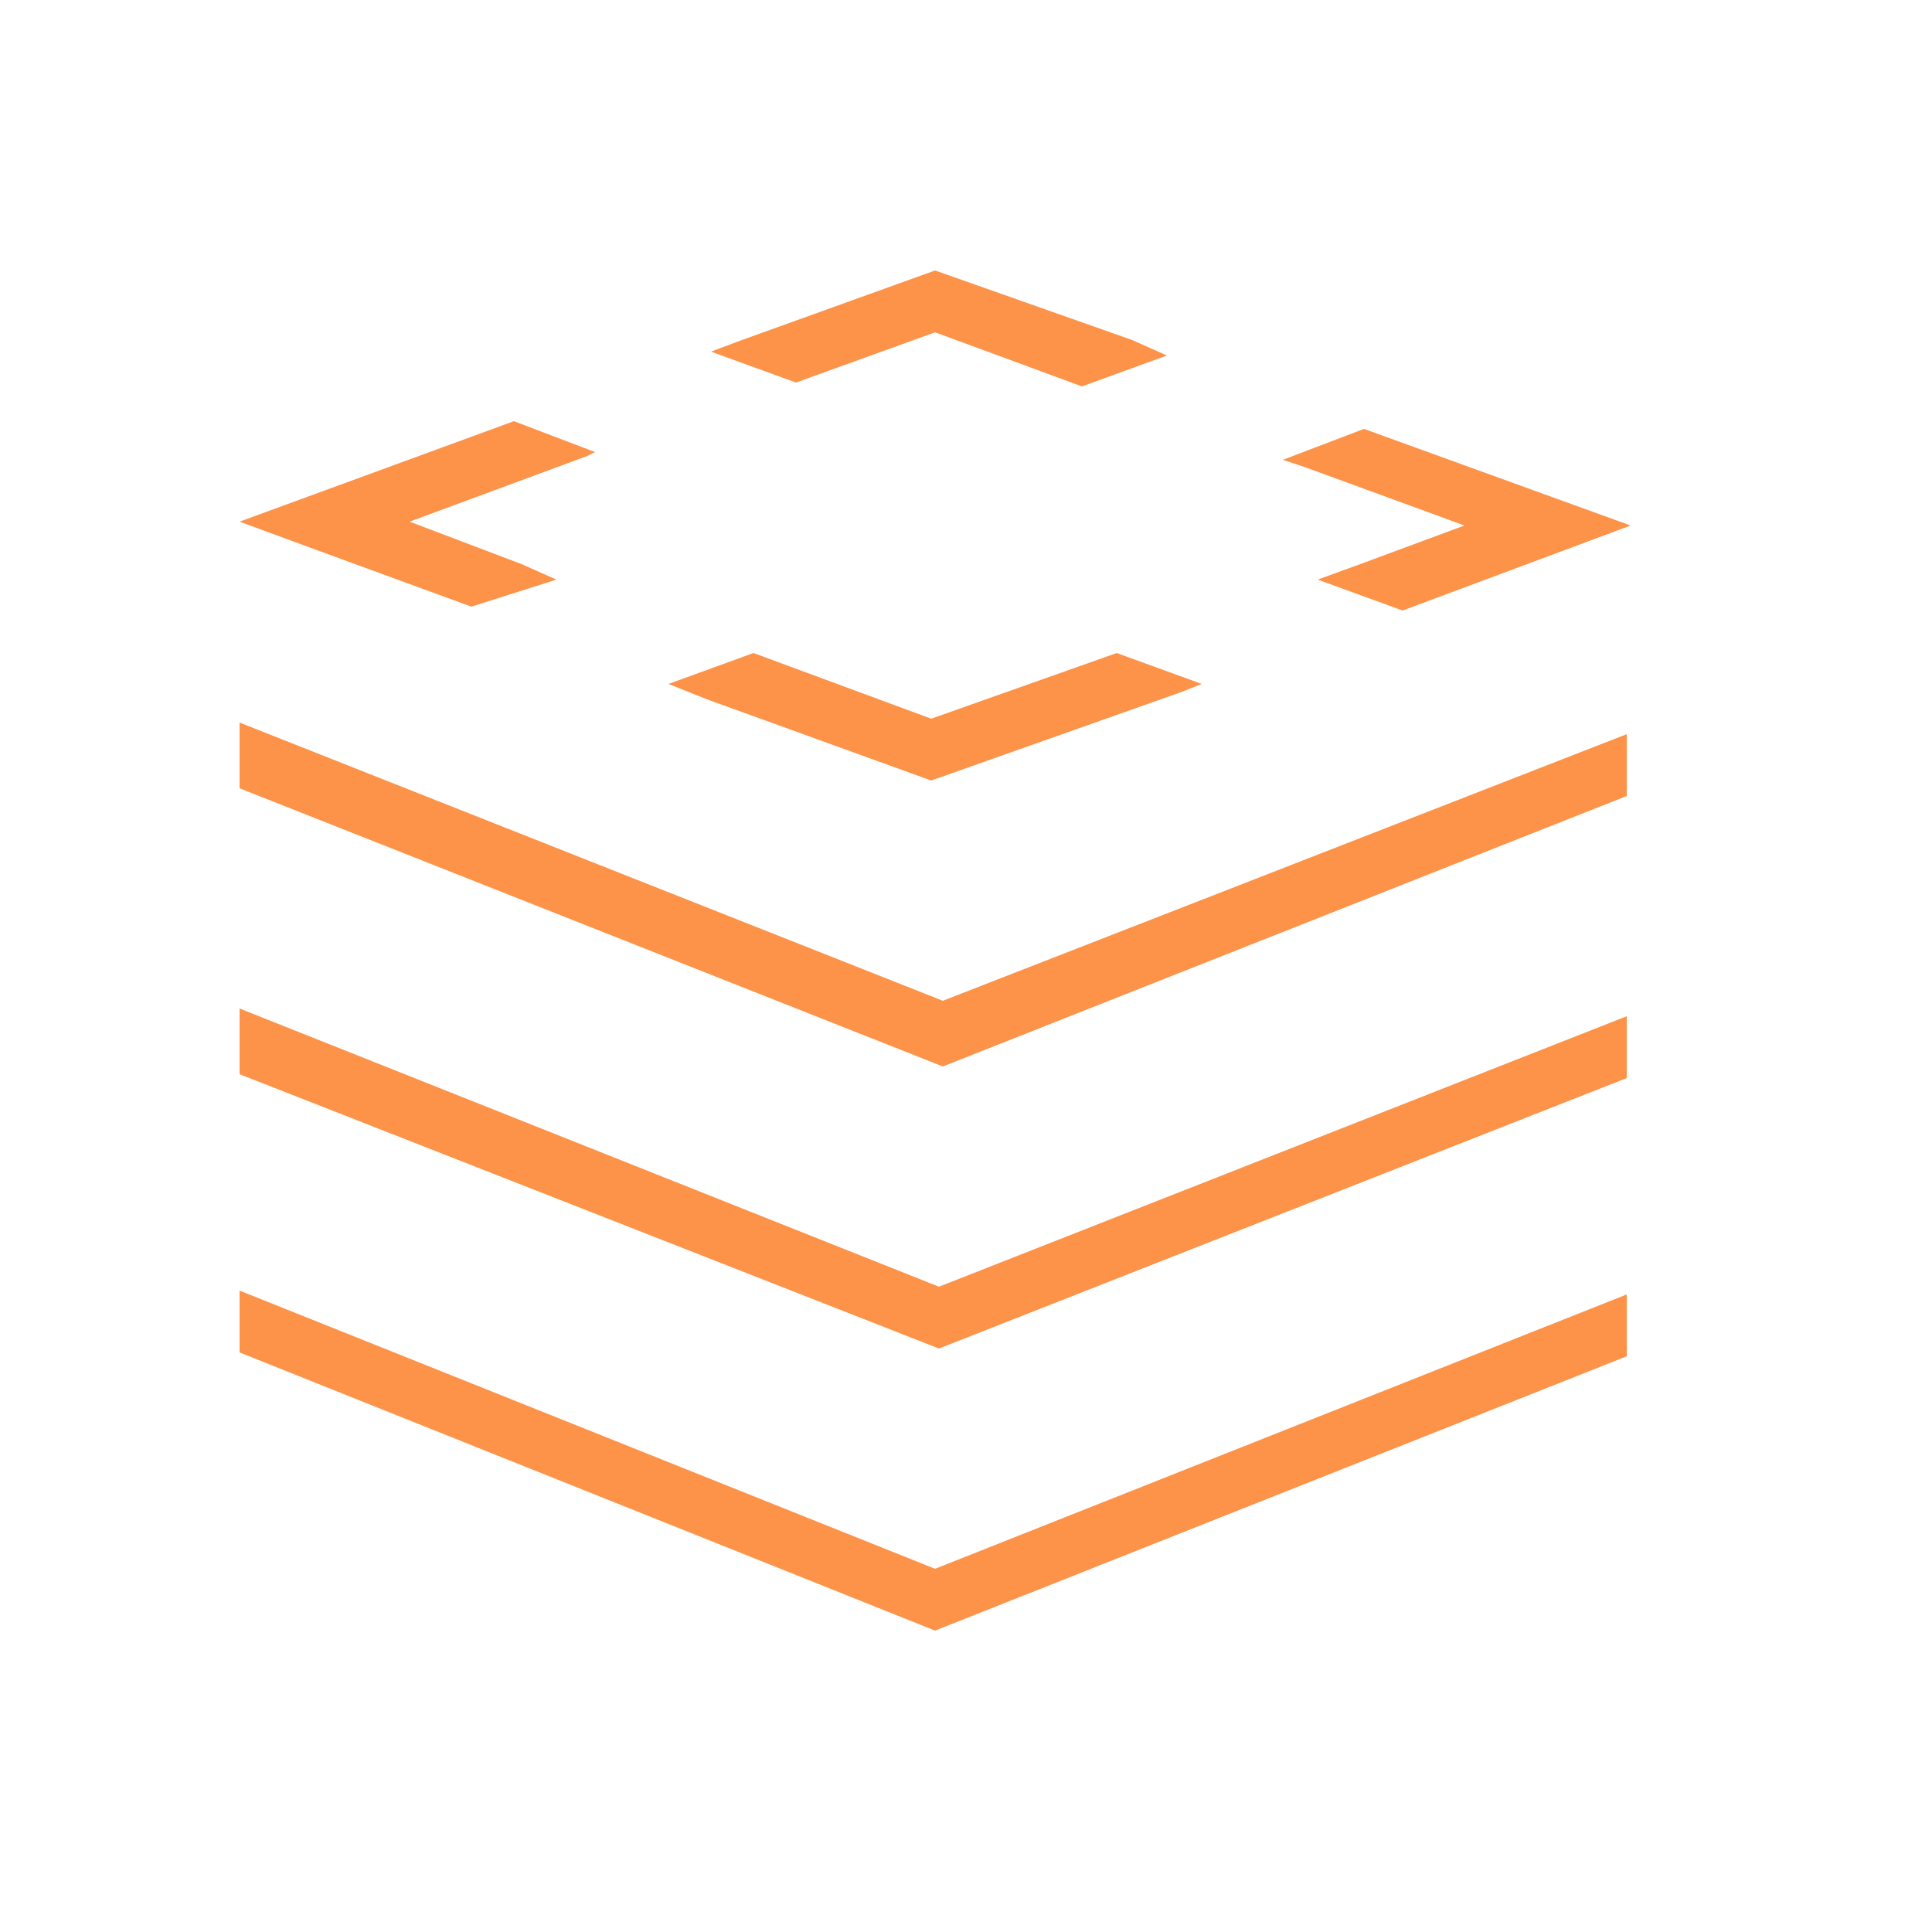
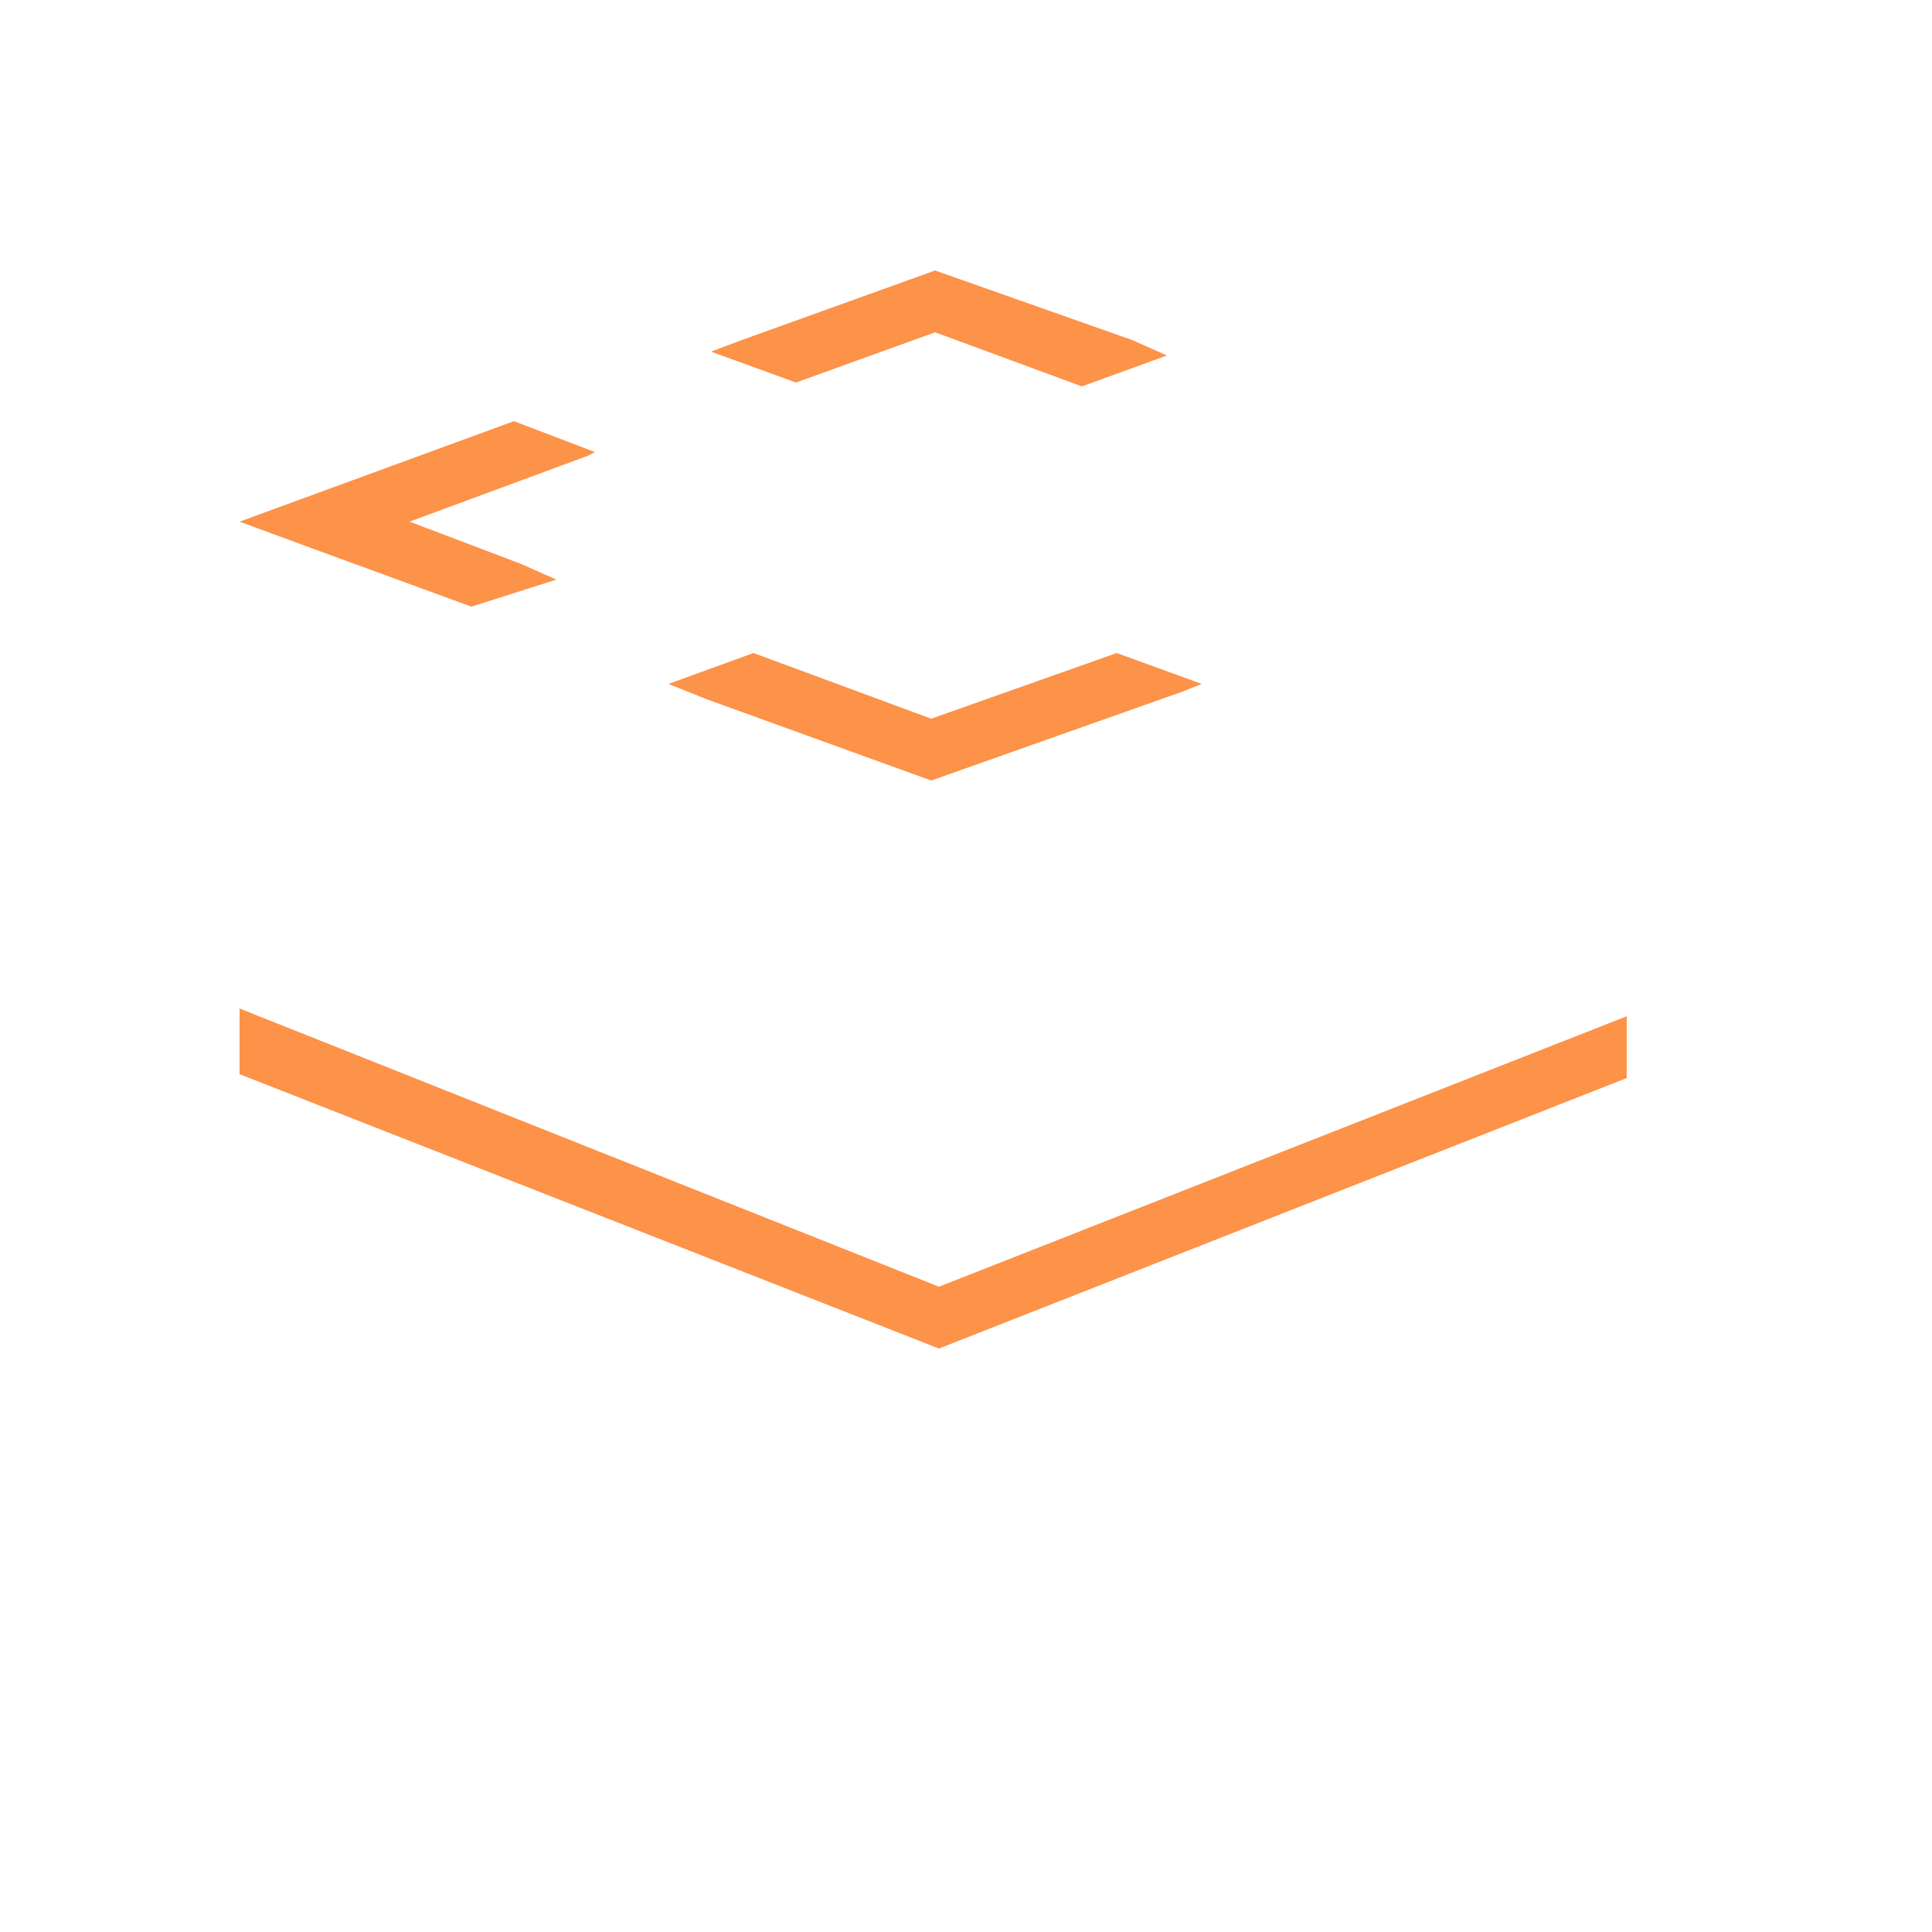
<svg xmlns="http://www.w3.org/2000/svg" id="Layer_1" data-name="Layer 1" viewBox="0 0 50 50">
  <title>4_NoSQL</title>
-   <polygon points="6.2 33.4 6.2 35 24.2 42.2 42.1 35.1 42.1 33.5 24.2 40.6 6.2 33.4" fill="#fd9249" />
  <polygon points="6.2 26.1 6.2 27.8 24.3 34.9 42.1 27.9 42.1 26.3 24.3 33.3 6.2 26.1" fill="#fd9249" />
-   <polygon points="6.2 18.7 6.2 20.4 24.4 27.6 42.1 20.6 42.1 19 24.4 25.9 6.2 18.7" fill="#fd9249" />
  <polygon points="24.2 8.6 28 10 30.2 9.2 29.3 8.8 24.2 7 19.2 8.8 18.4 9.1 20.6 9.9 24.2 8.6" fill="#fd9249" />
-   <polygon points="37.9 13.6 35.2 14.6 34.1 15 36.3 15.8 42.2 13.6 35.3 11.1 33.2 11.9 33.8 12.1 37.9 13.6" fill="#fd9249" />
  <polygon points="24.1 20.2 30.6 17.9 31.1 17.7 28.9 16.9 24.1 18.6 19.5 16.9 17.3 17.7 18.3 18.1 24.1 20.2" fill="#fd9249" />
  <polygon points="12.2 15.7 14.4 15 13.5 14.6 10.6 13.5 15.2 11.8 15.4 11.7 13.3 10.9 6.2 13.5 8.1 14.2 12.2 15.7" fill="#fd9249" />
</svg>